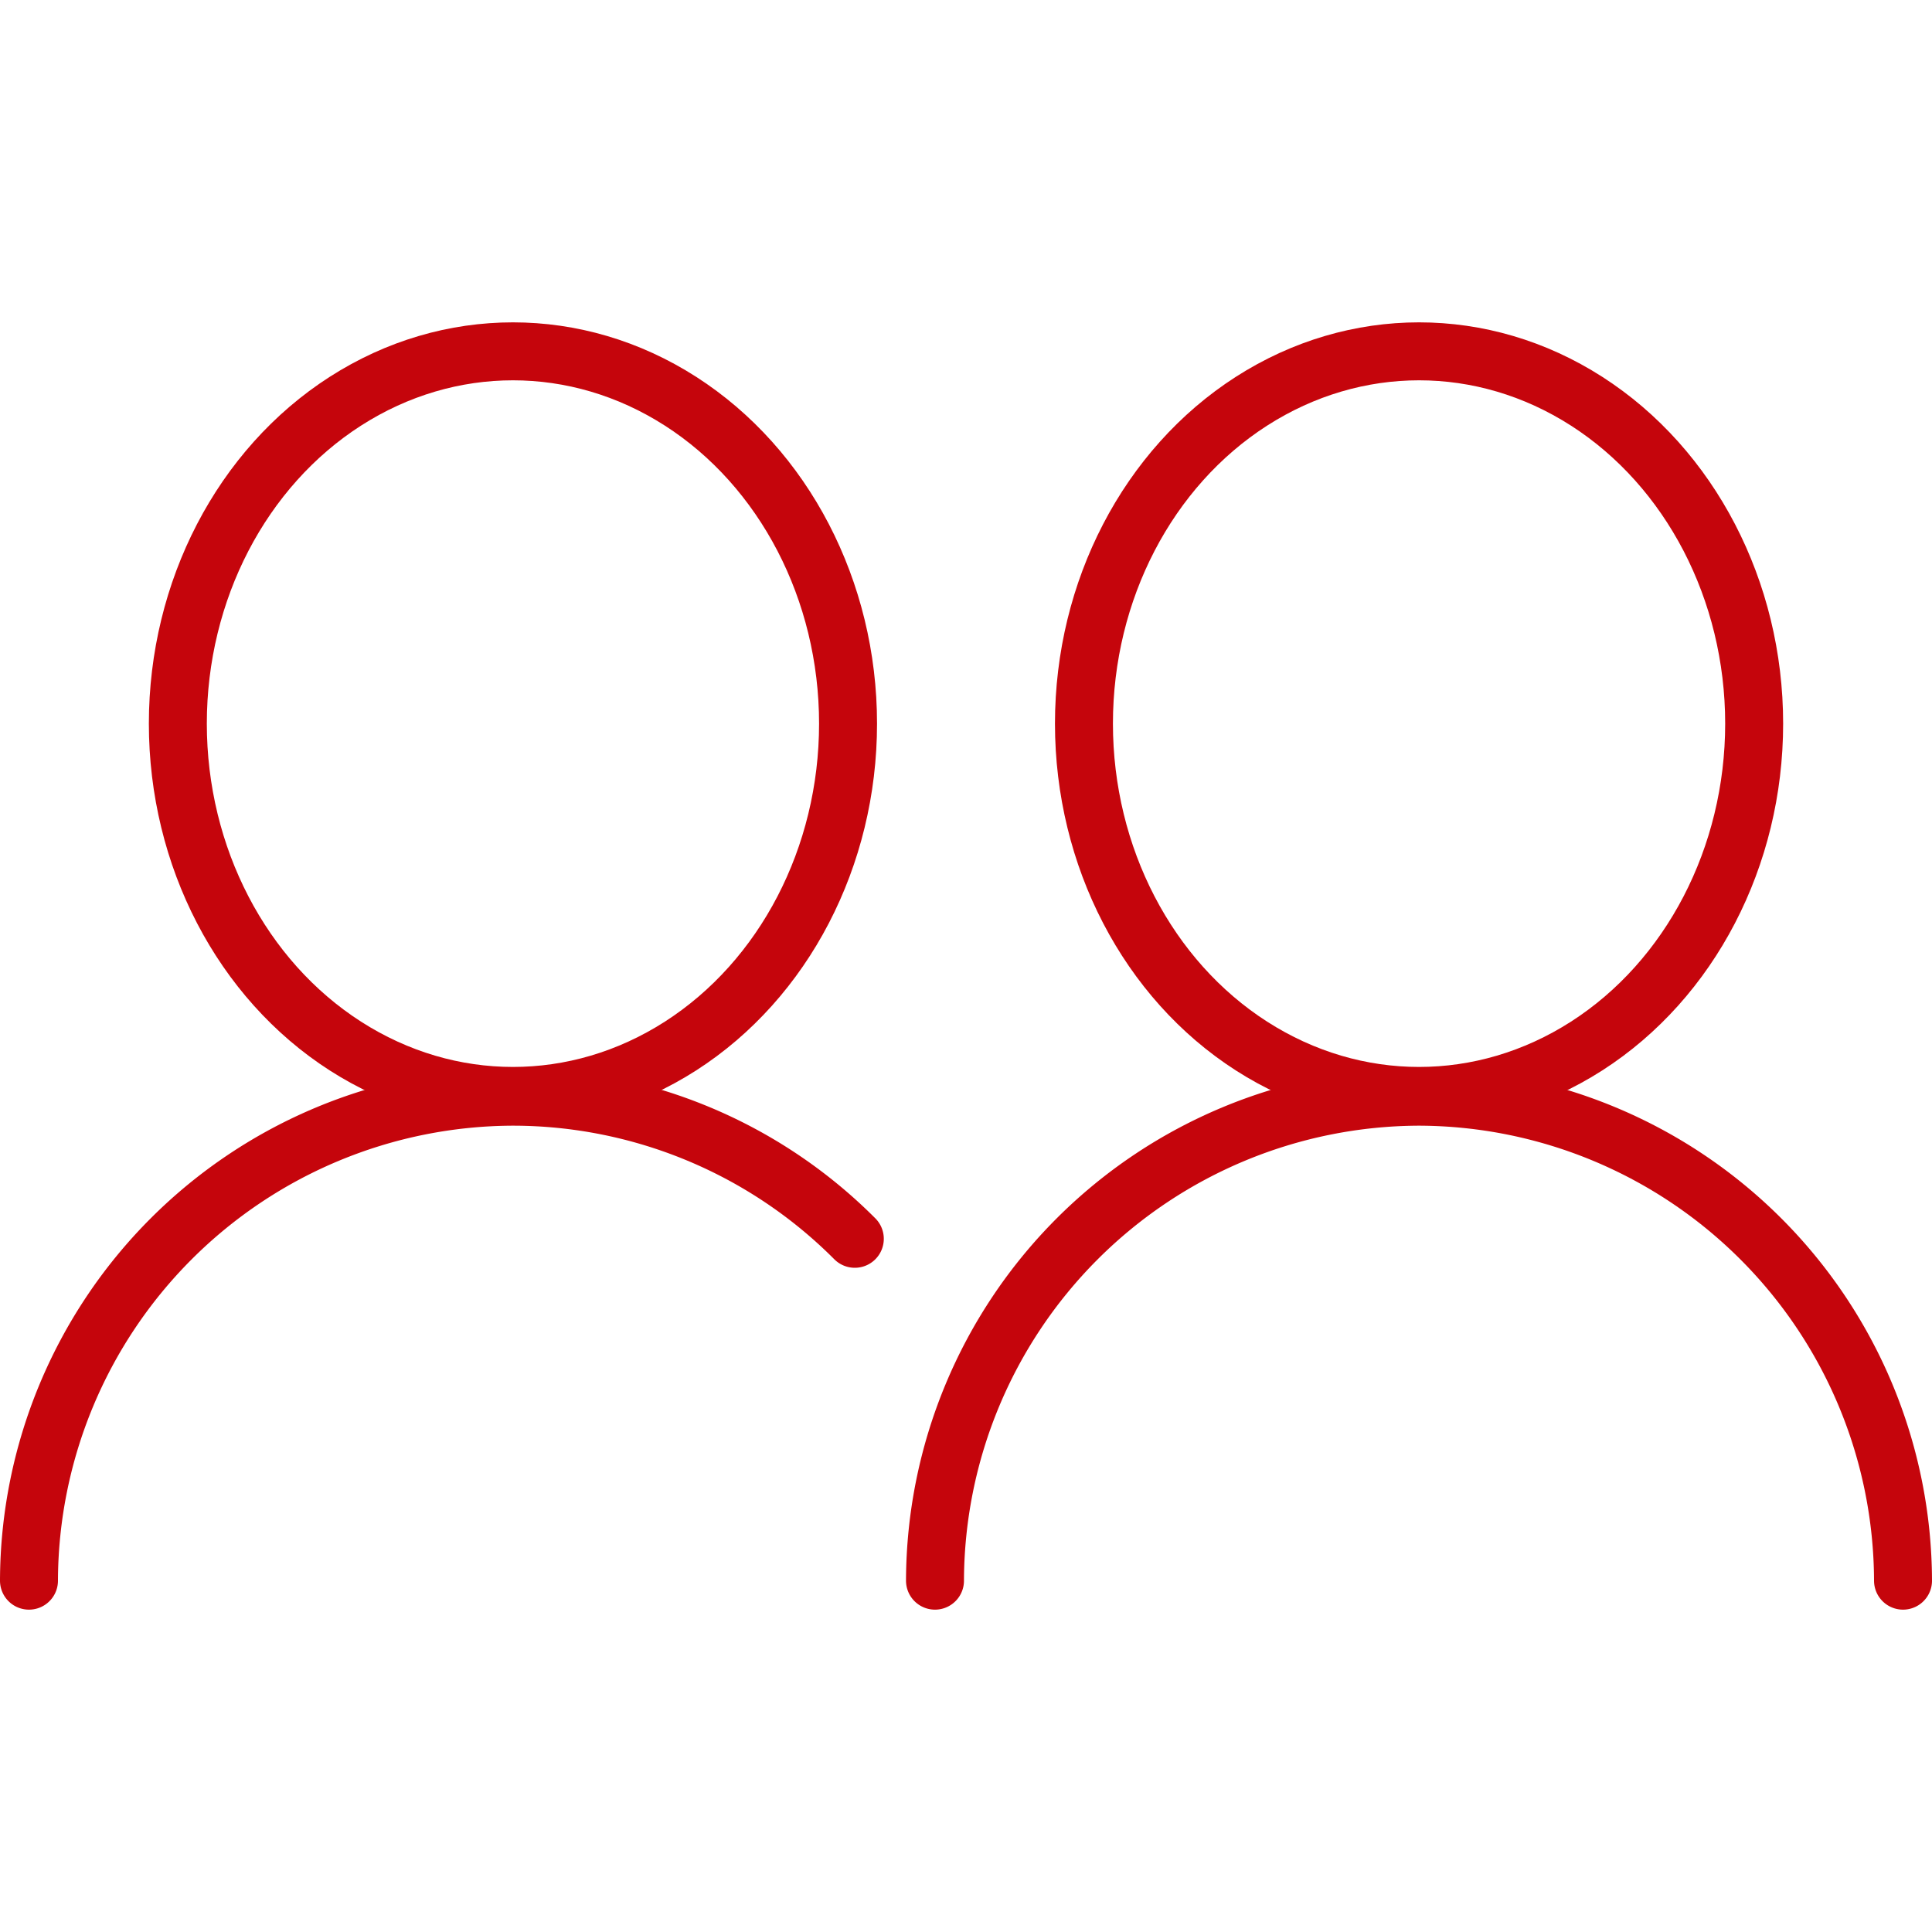
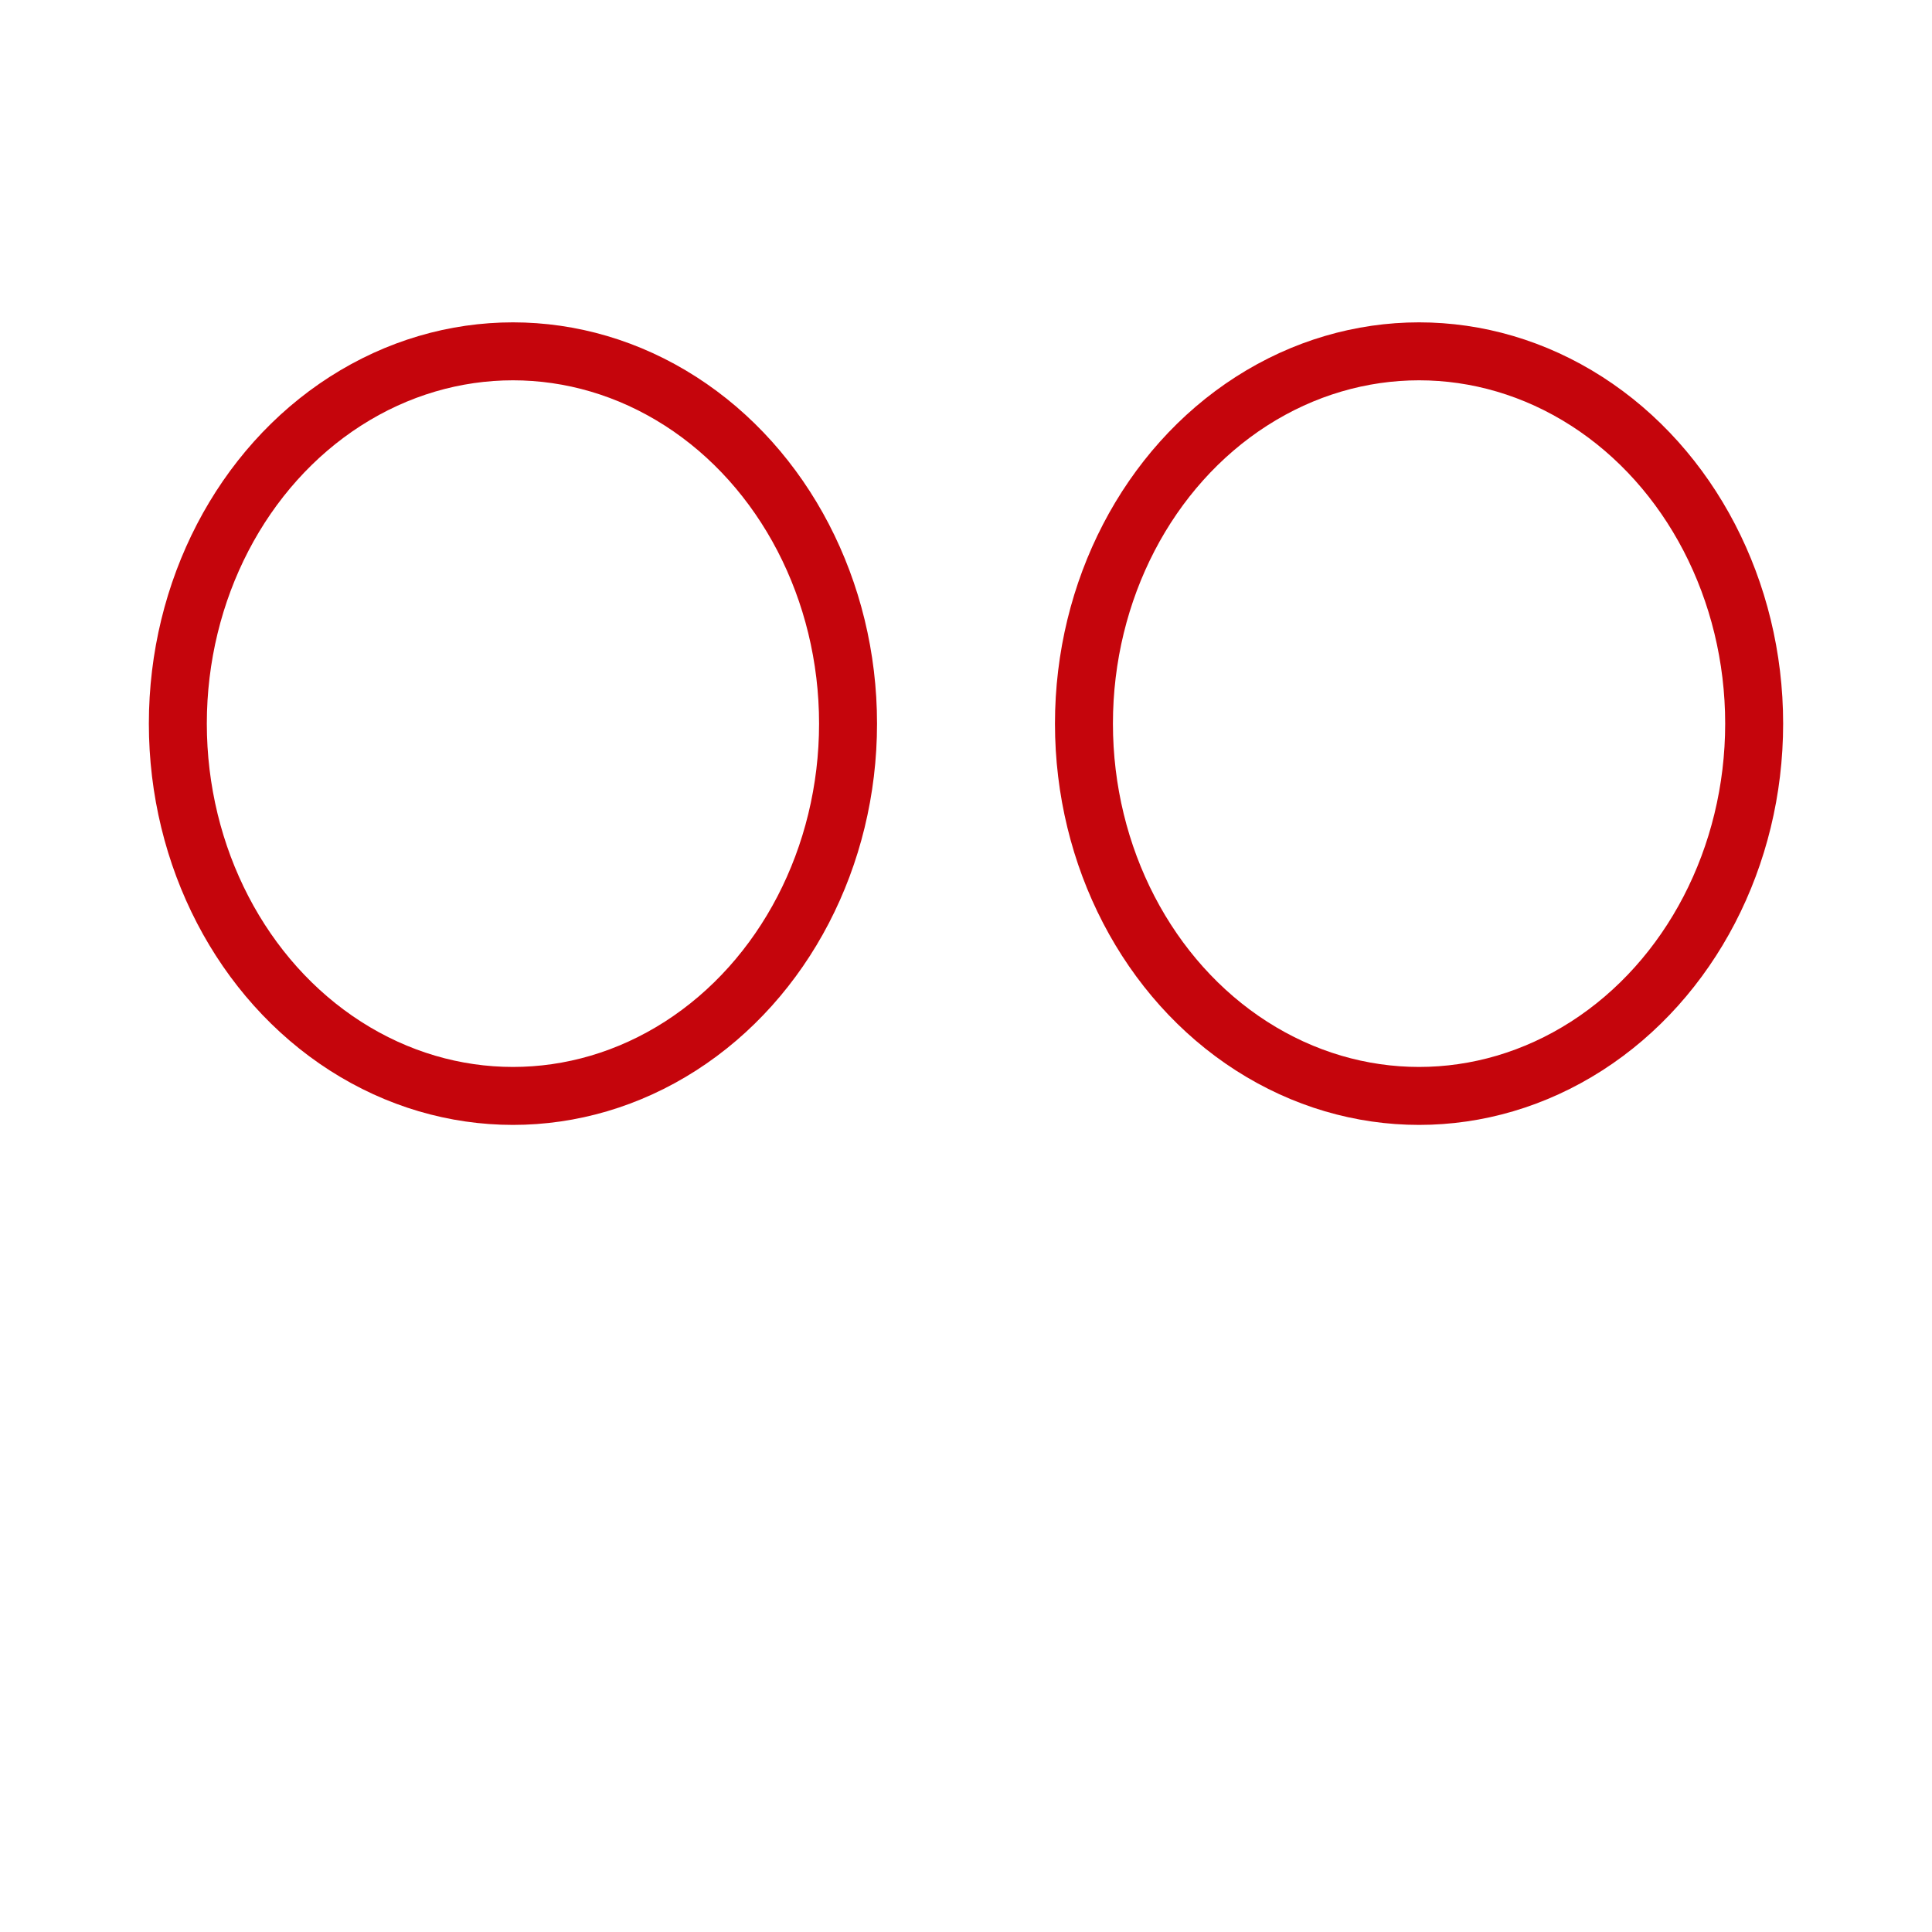
<svg xmlns="http://www.w3.org/2000/svg" id="Art" viewBox="0 0 200 200">
  <defs>
    <style>.cls-1{fill:none;stroke:#c5050c;stroke-linecap:round;stroke-linejoin:round;stroke-width:6px;}</style>
  </defs>
  <title>Project Management Office Icons - Support For Your RFP Process</title>
  <desc>people, group, couple, support, team, friends, users, partners</desc>
  <ellipse class="cls-1" cx="146.9" cy="74.91" rx="34.69" ry="38.54" />
-   <path class="cls-1" d="M96.79,163.63a50.25,50.25,0,0,1,50.11-50.1h0a50.25,50.25,0,0,1,50.1,50.1" />
  <ellipse class="cls-1" cx="53.1" cy="74.91" rx="34.69" ry="38.54" />
-   <path class="cls-1" d="M3,163.63a50.25,50.25,0,0,1,50.1-50.1h0a50,50,0,0,1,35.39,14.71" />
</svg>